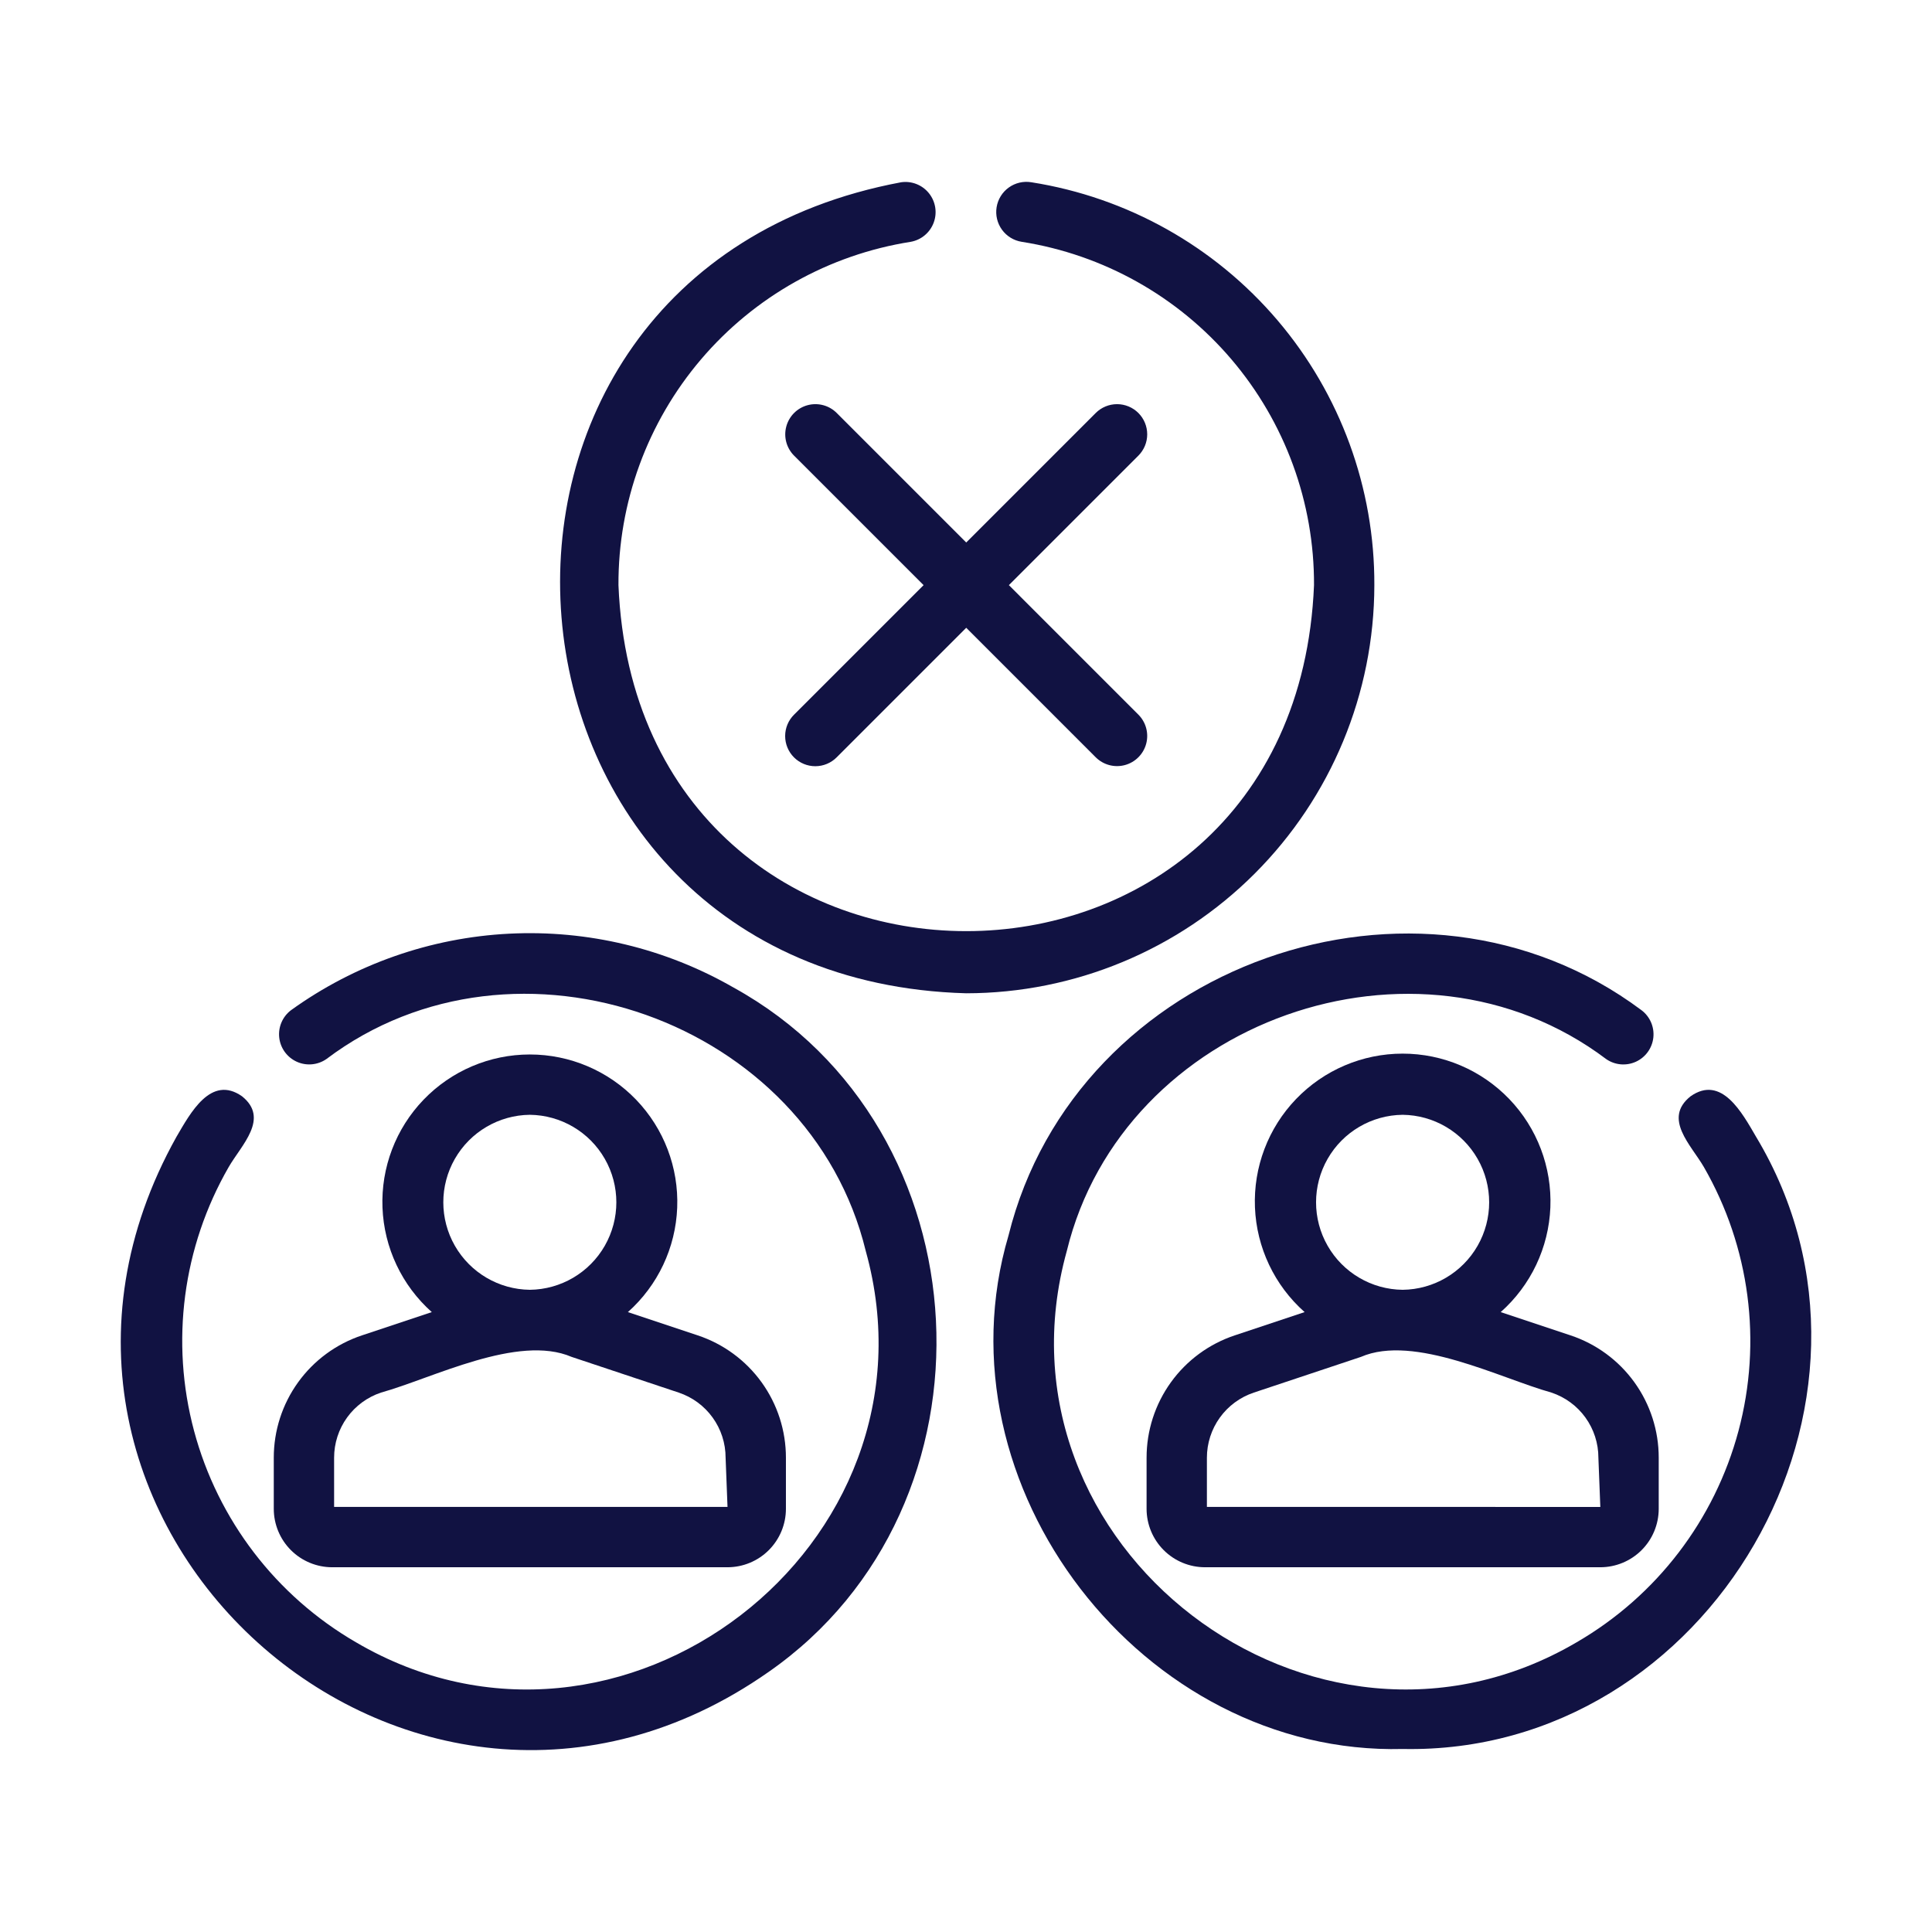
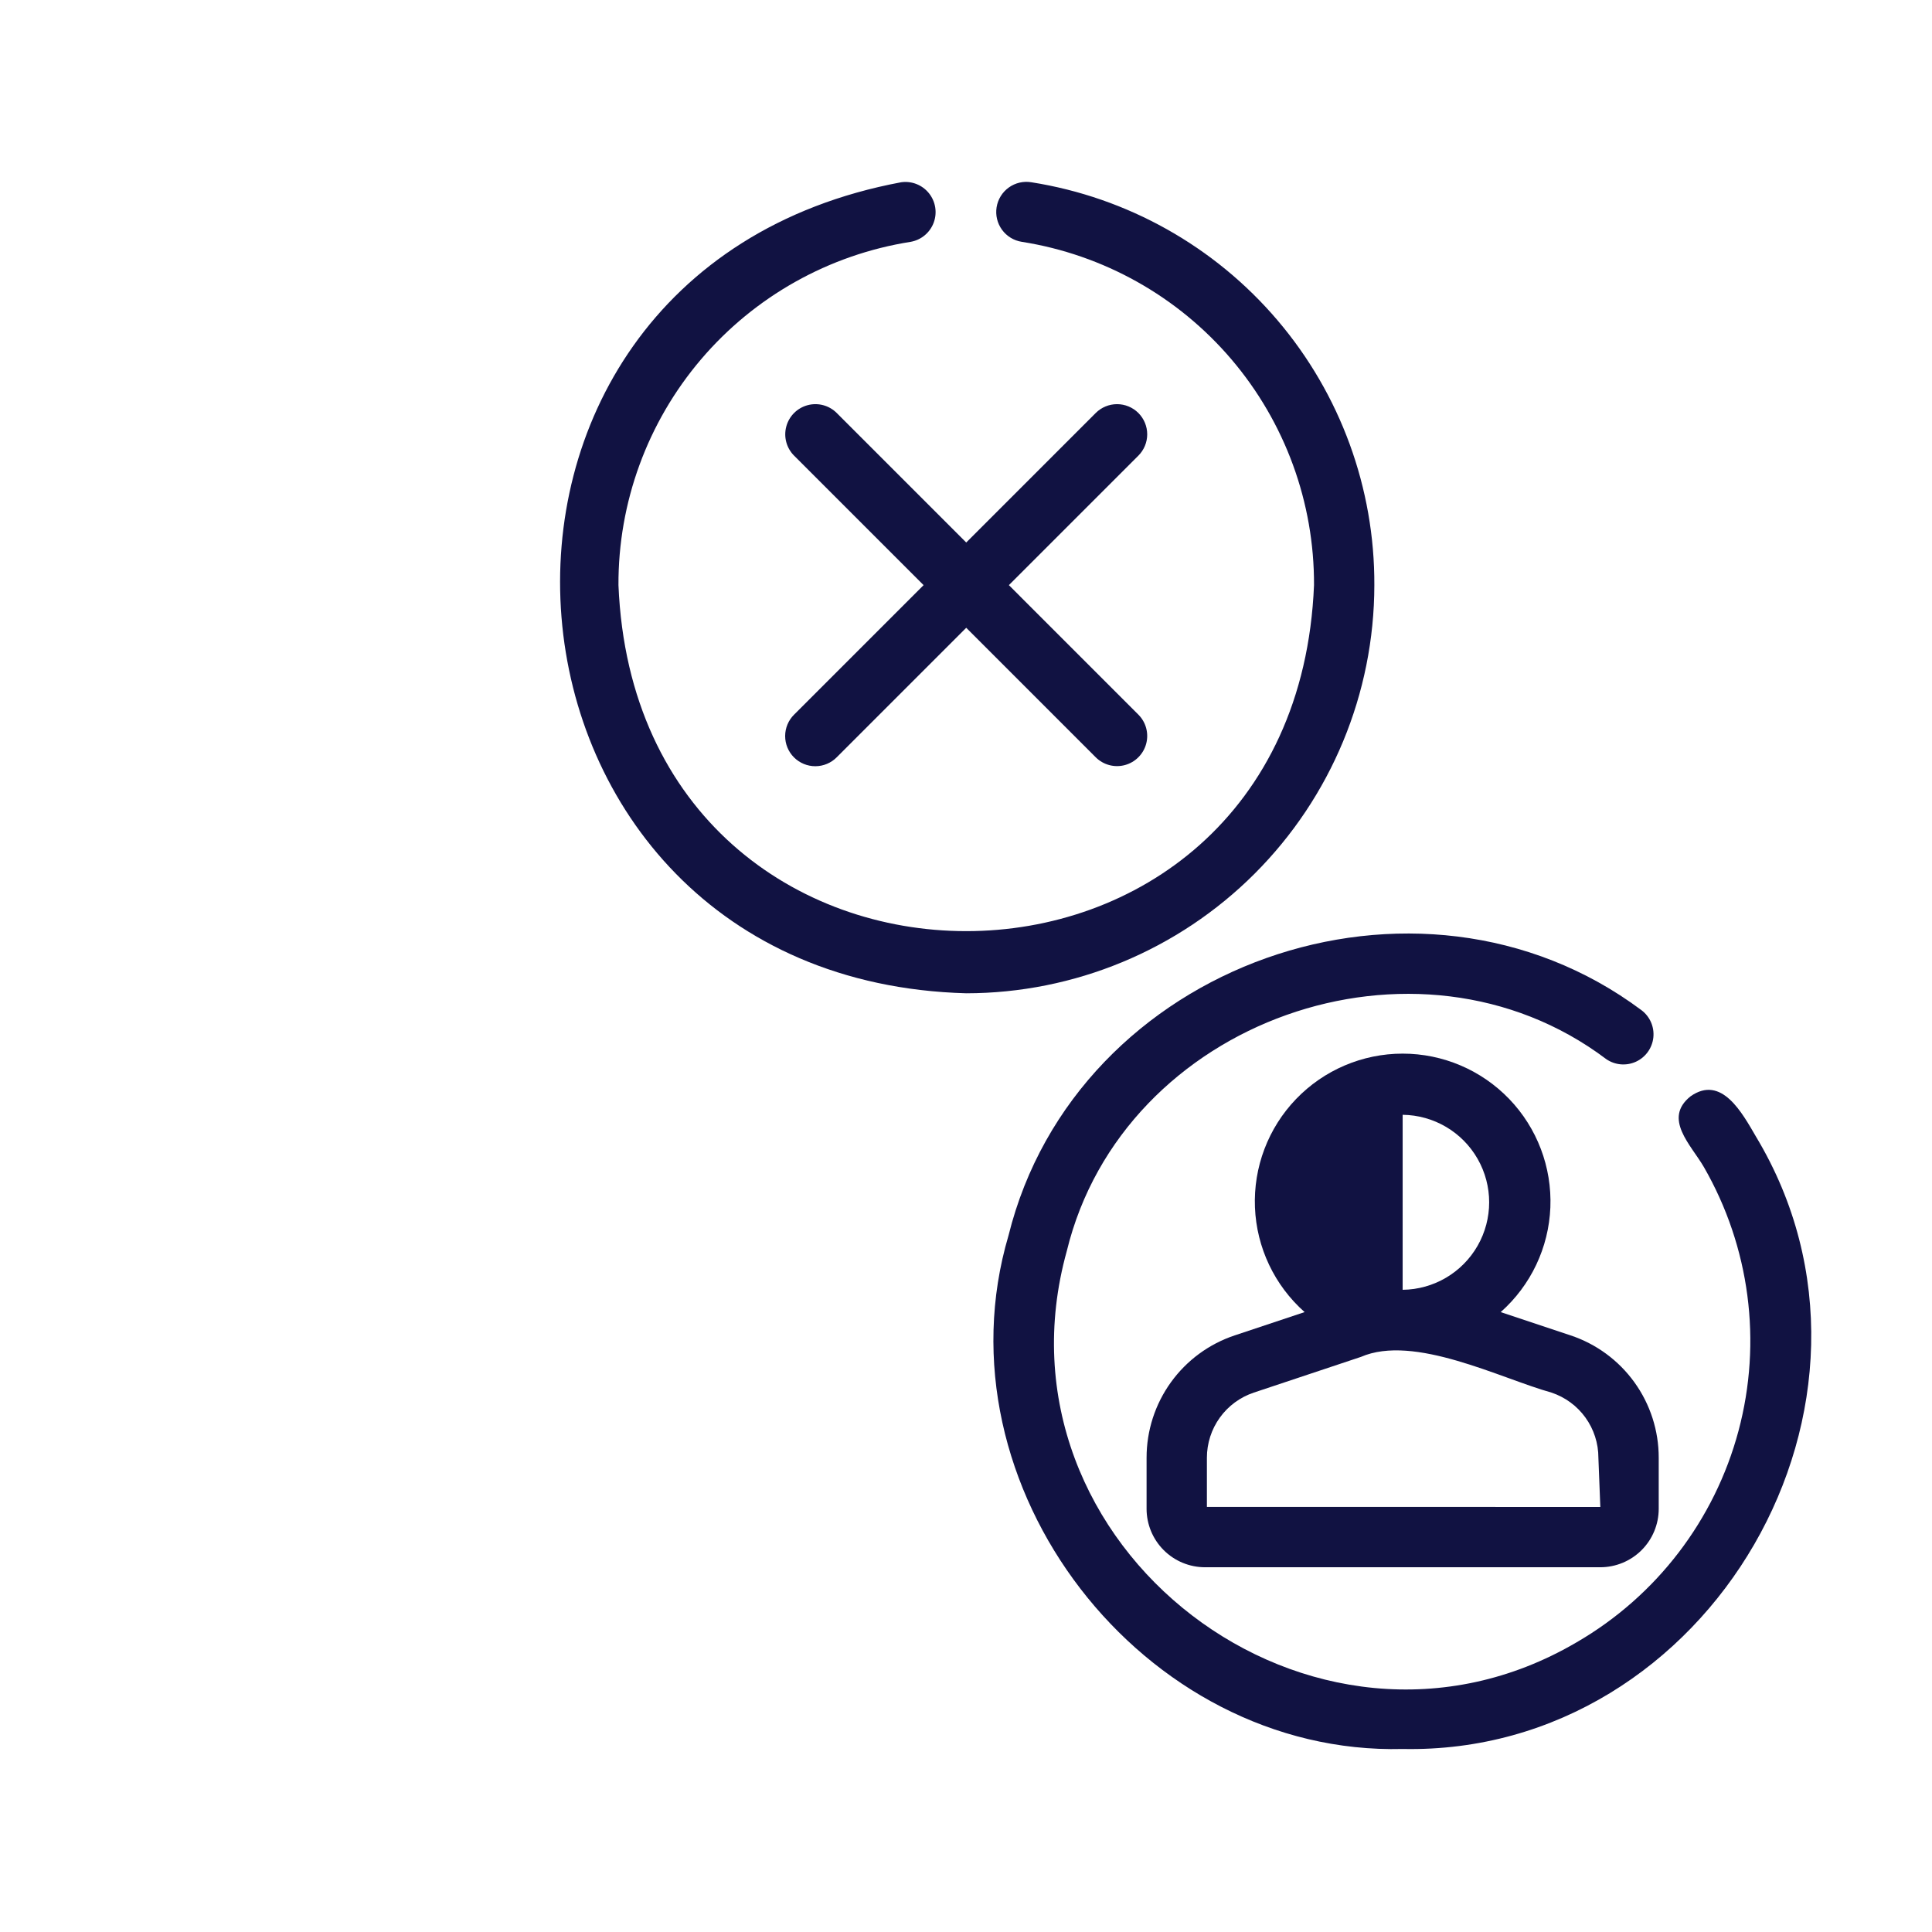
<svg xmlns="http://www.w3.org/2000/svg" width="1200pt" height="1200pt" version="1.1" viewBox="0 0 1200 1200">
  <path d="m853.63 363.46c0.242-60.285-21.109-118.66-60.188-164.57-39.078-45.906-93.301-76.301-152.85-85.684-4.922-0.82-9.965 0.352-14.016 3.266-4.051 2.91-6.773 7.316-7.566 12.238-0.789 4.926 0.414 9.965 3.348 13.996 2.938 4.035 7.359 6.731 12.289 7.492 50.742 8 96.945 33.902 130.24 73.023 33.293 39.117 51.484 88.863 51.27 140.23-11.855 286.54-420.18 286.53-432.02-0.004-0.211-51.367 17.977-101.11 51.273-140.23 33.297-39.117 79.496-65.02 130.24-73.02 6.519-1.156 11.941-5.668 14.266-11.867 2.328-6.199 1.207-13.168-2.945-18.324-4.148-5.16-10.715-7.746-17.27-6.801-305.84 57.238-270.16 495.18 40.445 503.74 67.207-0.074 131.64-26.809 179.16-74.328 47.52-47.523 74.25-111.96 74.324-179.16z" fill="#111242" />
  <path d="m1090.7 706.03c-8.578-14.707-21.395-38.668-40.684-25.082-17.277 13.855 0.289 30.121 8.281 43.91v-0.004c28.574 49.629 36.309 108.56 21.516 163.88-14.793 55.324-50.914 102.52-100.45 131.27-163.95 96.301-367.7-59.703-316.76-242.97 34.867-143.37 217.39-207.91 335.02-119.23v0.004c5.43 3.766 12.441 4.391 18.457 1.648 6.012-2.746 10.129-8.457 10.84-15.027 0.711-6.574-2.094-13.031-7.383-16.996-139.14-103.93-351.25-28.961-393.12 139.91-46.027 155.8 83.527 323.09 244.88 318.98 190.77 3.82 318.23-215.98 219.4-380.3z" fill="#111242" />
-   <path d="m712.16 905.42v31.762c0.012 9.617 3.84 18.836 10.641 25.637 6.801 6.797 16.023 10.621 25.641 10.629h245.55c9.613-0.012 18.832-3.836 25.633-10.633 6.801-6.797 10.625-16.016 10.637-25.633v-31.762c0.016-16.816-5.269-33.211-15.102-46.852-9.836-13.645-23.715-23.844-39.676-29.148l-43.371-14.457c18.707-16.574 29.844-40.059 30.848-65.031 1.004-24.969-8.215-49.27-25.527-67.293-17.312-18.023-41.227-28.211-66.215-28.211-24.992 0-48.906 10.188-66.219 28.211-17.312 18.023-26.531 42.324-25.527 67.293 1.004 24.973 12.145 48.457 30.848 65.031l-43.371 14.457c-15.961 5.305-29.844 15.504-39.676 29.145-9.836 13.645-15.125 30.039-15.109 46.855zm159.05-213c19.27 0.219 36.984 10.625 46.555 27.352 9.574 16.727 9.574 37.27 0 53.996s-27.285 27.133-46.559 27.348c-19.281-0.199-37.008-10.605-46.59-27.336-9.586-16.734-9.582-37.289 0-54.02 9.582-16.734 27.312-27.137 46.594-27.34zm-25.945 150.38c33.148-14.371 86.711 13.359 118.36 22.156 8.496 2.828 15.891 8.258 21.125 15.523 5.234 7.262 8.047 15.992 8.039 24.949l1.199 30.555-244.36-0.004v-30.555c-0.004-8.953 2.812-17.684 8.047-24.945 5.238-7.266 12.629-12.695 21.125-15.523z" fill="#111242" />
-   <path d="m206.32 973.45h245.55c9.617-0.008 18.84-3.832 25.641-10.629 6.801-6.801 10.629-16.02 10.641-25.637v-31.762c0.012-16.816-5.273-33.211-15.109-46.855-9.836-13.641-23.719-23.84-39.676-29.145l-43.371-14.457c18.605-16.559 29.664-39.98 30.629-64.871 0.965-24.887-8.25-49.098-25.52-67.047-17.266-17.949-41.098-28.094-66.008-28.094-24.906 0-48.738 10.145-66.008 28.094s-26.48 42.16-25.516 67.047c0.965 24.891 12.023 48.312 30.629 64.871l-43.371 14.457h-0.004c-15.957 5.305-29.84 15.504-39.672 29.148-9.836 13.641-15.117 30.035-15.105 46.852v31.762c0.012 9.617 3.84 18.836 10.637 25.633 6.801 6.797 16.02 10.621 25.637 10.633zm122.77-281.03c19.27 0.219 36.984 10.625 46.559 27.352 9.57 16.727 9.57 37.27-0.004 53.996-9.57 16.727-27.285 27.133-46.555 27.348-19.273-0.219-36.984-10.625-46.559-27.348-9.574-16.727-9.574-37.273 0-53.996 9.574-16.727 27.289-27.133 46.559-27.352zm-121.57 213c-0.008-8.953 2.805-17.684 8.039-24.949 5.234-7.266 12.625-12.695 21.125-15.52 31.902-8.852 84.984-36.504 118.36-22.156l66.469 22.156c8.496 2.828 15.887 8.258 21.121 15.523 5.238 7.262 8.055 15.992 8.051 24.945l1.188 30.555h-244.35z" fill="#111242" />
+   <path d="m712.16 905.42v31.762c0.012 9.617 3.84 18.836 10.641 25.637 6.801 6.797 16.023 10.621 25.641 10.629h245.55c9.613-0.012 18.832-3.836 25.633-10.633 6.801-6.797 10.625-16.016 10.637-25.633v-31.762c0.016-16.816-5.269-33.211-15.102-46.852-9.836-13.645-23.715-23.844-39.676-29.148l-43.371-14.457c18.707-16.574 29.844-40.059 30.848-65.031 1.004-24.969-8.215-49.27-25.527-67.293-17.312-18.023-41.227-28.211-66.215-28.211-24.992 0-48.906 10.188-66.219 28.211-17.312 18.023-26.531 42.324-25.527 67.293 1.004 24.973 12.145 48.457 30.848 65.031l-43.371 14.457c-15.961 5.305-29.844 15.504-39.676 29.145-9.836 13.645-15.125 30.039-15.109 46.855zm159.05-213c19.27 0.219 36.984 10.625 46.555 27.352 9.574 16.727 9.574 37.27 0 53.996s-27.285 27.133-46.559 27.348zm-25.945 150.38c33.148-14.371 86.711 13.359 118.36 22.156 8.496 2.828 15.891 8.258 21.125 15.523 5.234 7.262 8.047 15.992 8.039 24.949l1.199 30.555-244.36-0.004v-30.555c-0.004-8.953 2.812-17.684 8.047-24.945 5.238-7.266 12.629-12.695 21.125-15.523z" fill="#111242" />
  <path d="m707.07 256.52c-3.516-3.516-8.281-5.492-13.246-5.492-4.969 0-9.734 1.977-13.25 5.492l-80.43 80.43-80.43-80.43h0.004c-4.731-4.734-11.629-6.582-18.094-4.852-6.465 1.734-11.516 6.781-13.246 13.246-1.734 6.465 0.117 13.363 4.848 18.098l80.43 80.43-80.43 80.43v-0.004c-3.539 3.508-5.539 8.281-5.551 13.266-0.012 4.984 1.961 9.766 5.488 13.289 3.523 3.527 8.305 5.5 13.289 5.488 4.984-0.012 9.758-2.012 13.266-5.551l80.43-80.43 80.426 80.43c4.734 4.731 11.633 6.578 18.098 4.848 6.465-1.734 11.512-6.781 13.246-13.246 1.73-6.465-0.117-13.363-4.852-18.094l-80.426-80.43 80.43-80.43-0.004 0.004c3.516-3.516 5.492-8.277 5.492-13.246s-1.977-9.734-5.488-13.246z" fill="#111242" />
-   <path d="m455.72 613.44c-42.316-24.355-90.758-35.988-139.52-33.508-48.762 2.481-95.773 18.965-135.4 47.484-5.281 3.973-8.082 10.434-7.371 17.004 0.715 6.57 4.84 12.277 10.852 15.02 6.016 2.746 13.027 2.117 18.457-1.652 117.55-88.719 300.17-24.121 335 119.24 50.945 183.04-152.73 339.38-316.74 242.96-49.527-28.723-85.652-75.91-100.46-131.22-14.801-55.309-7.082-114.23 21.477-163.85 7.93-13.773 25.578-30.176 8.297-44.004-19.336-13.539-32.117 10.527-40.715 25.195-132.96 238 144.76 488.67 367.77 332.38 148.08-103.1 136.37-337.85-21.641-425.05z" fill="#111242" />
</svg>